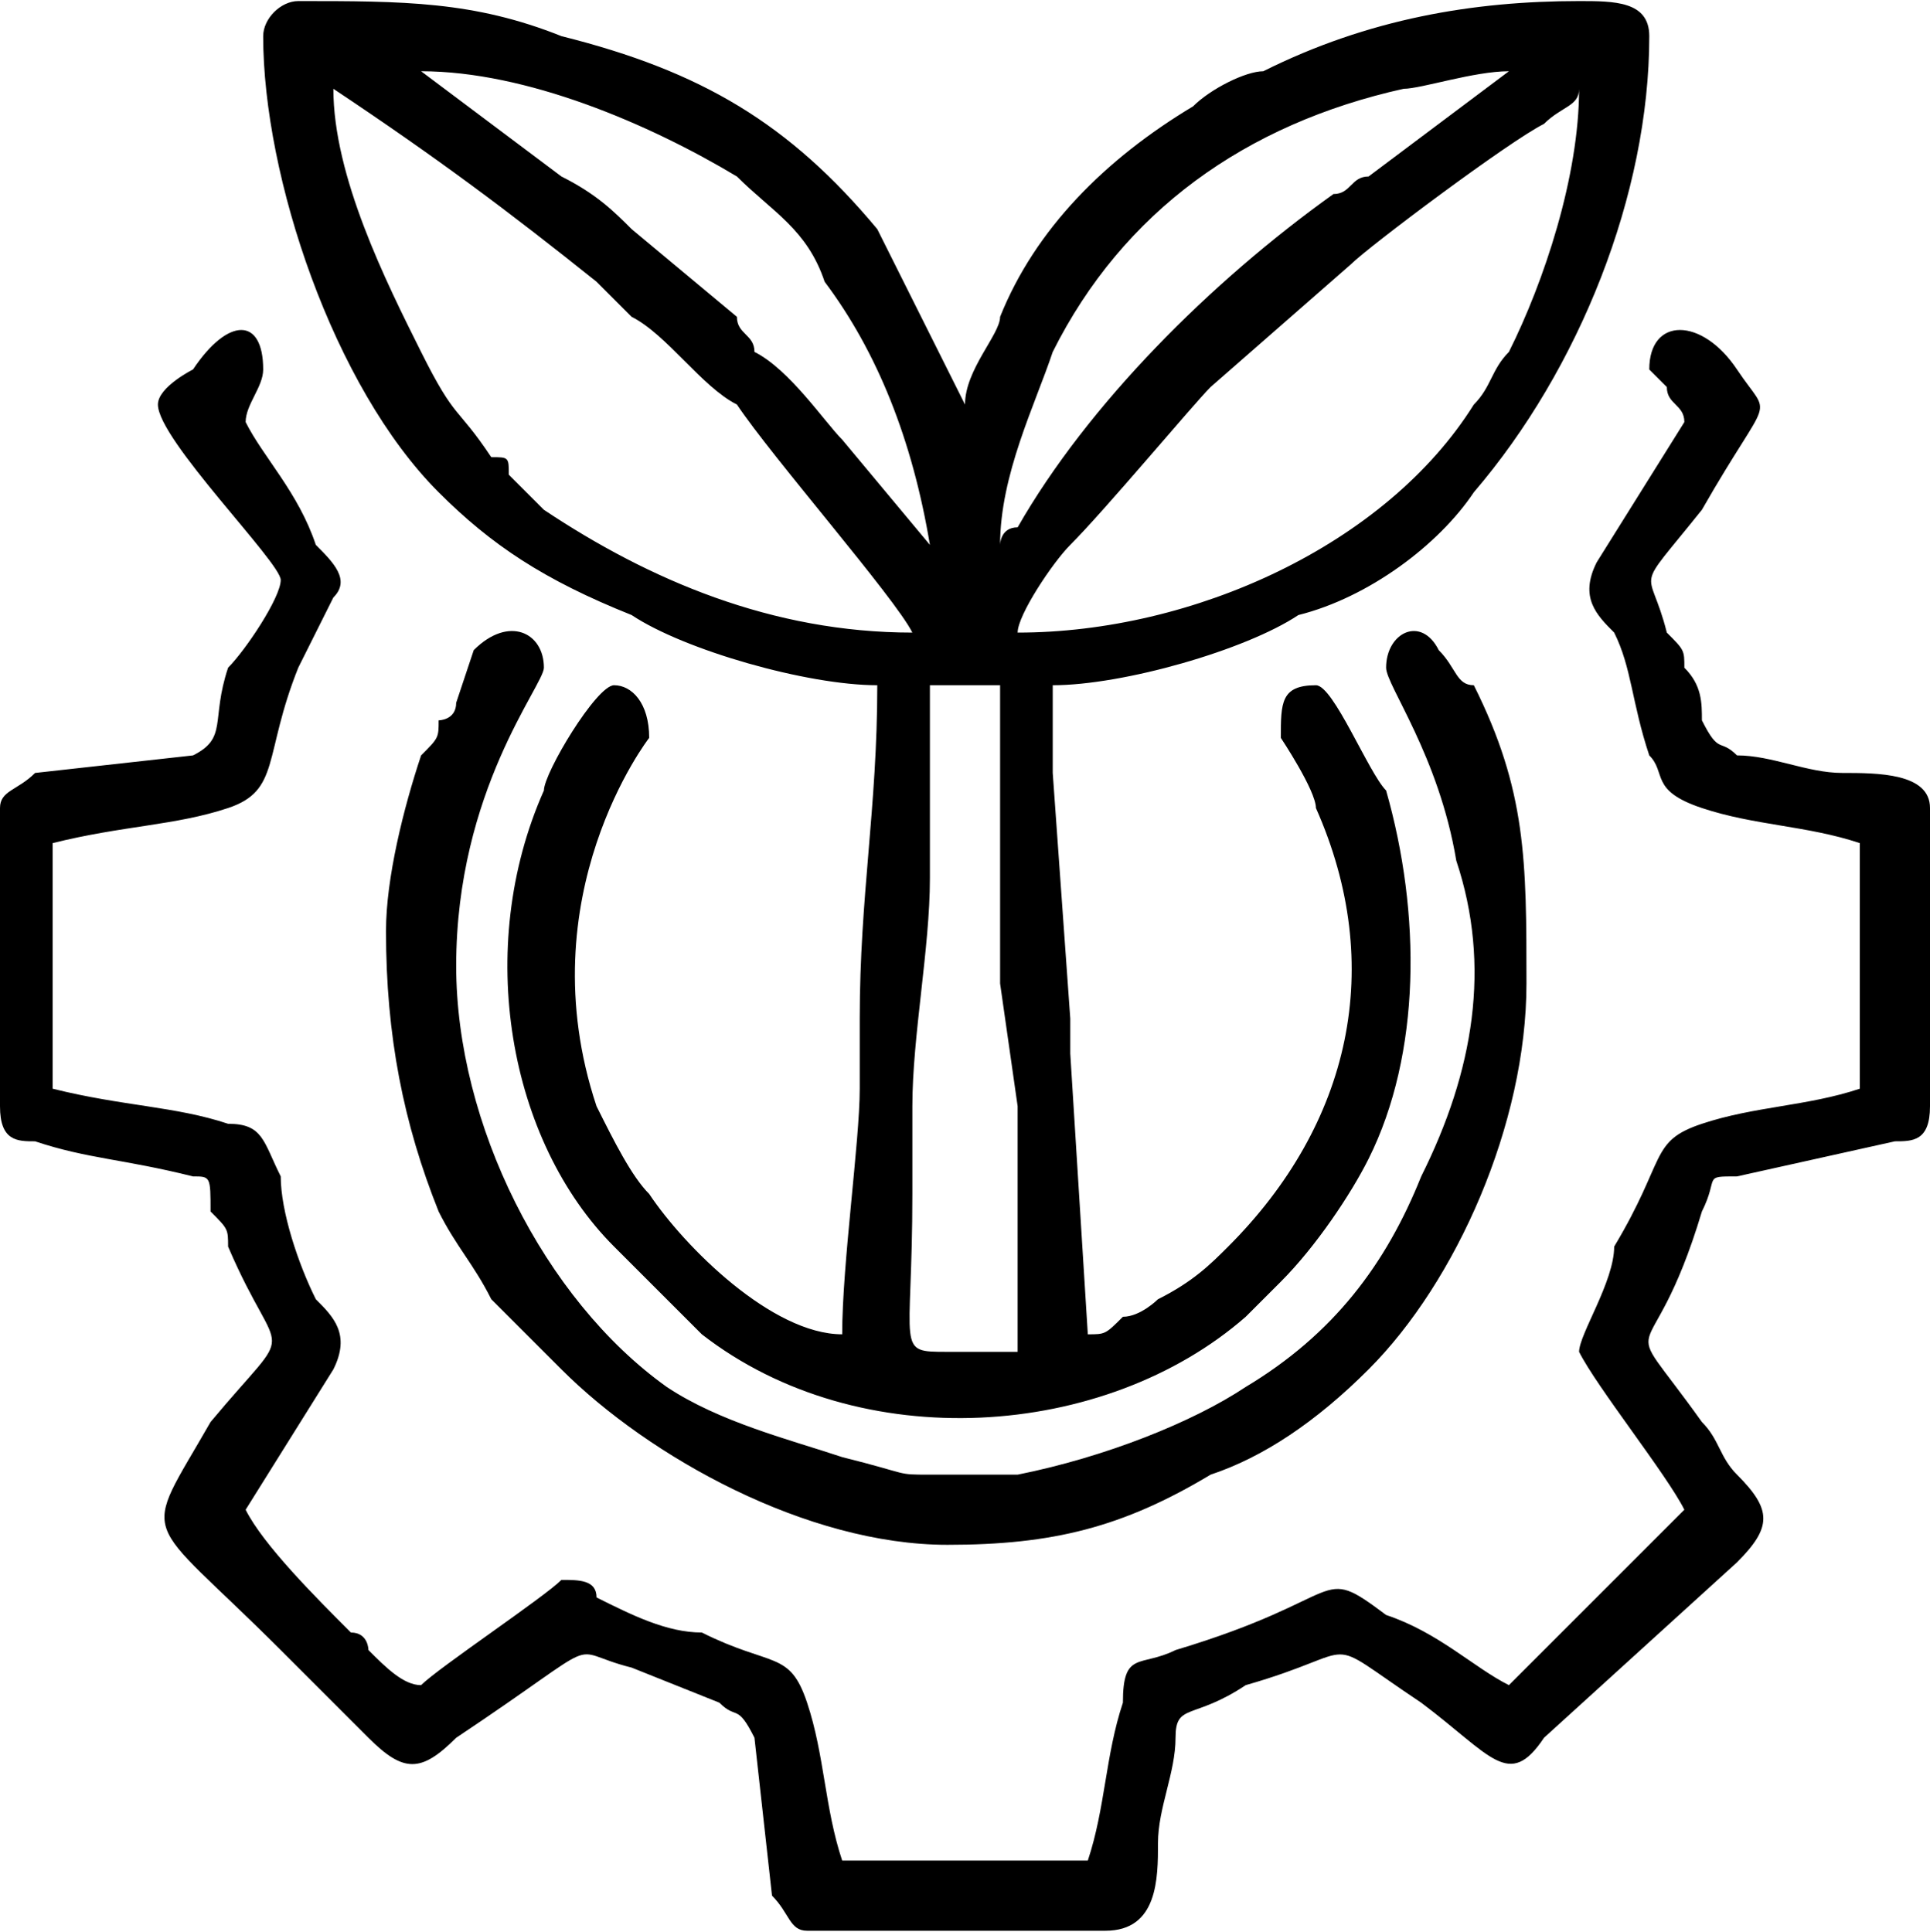
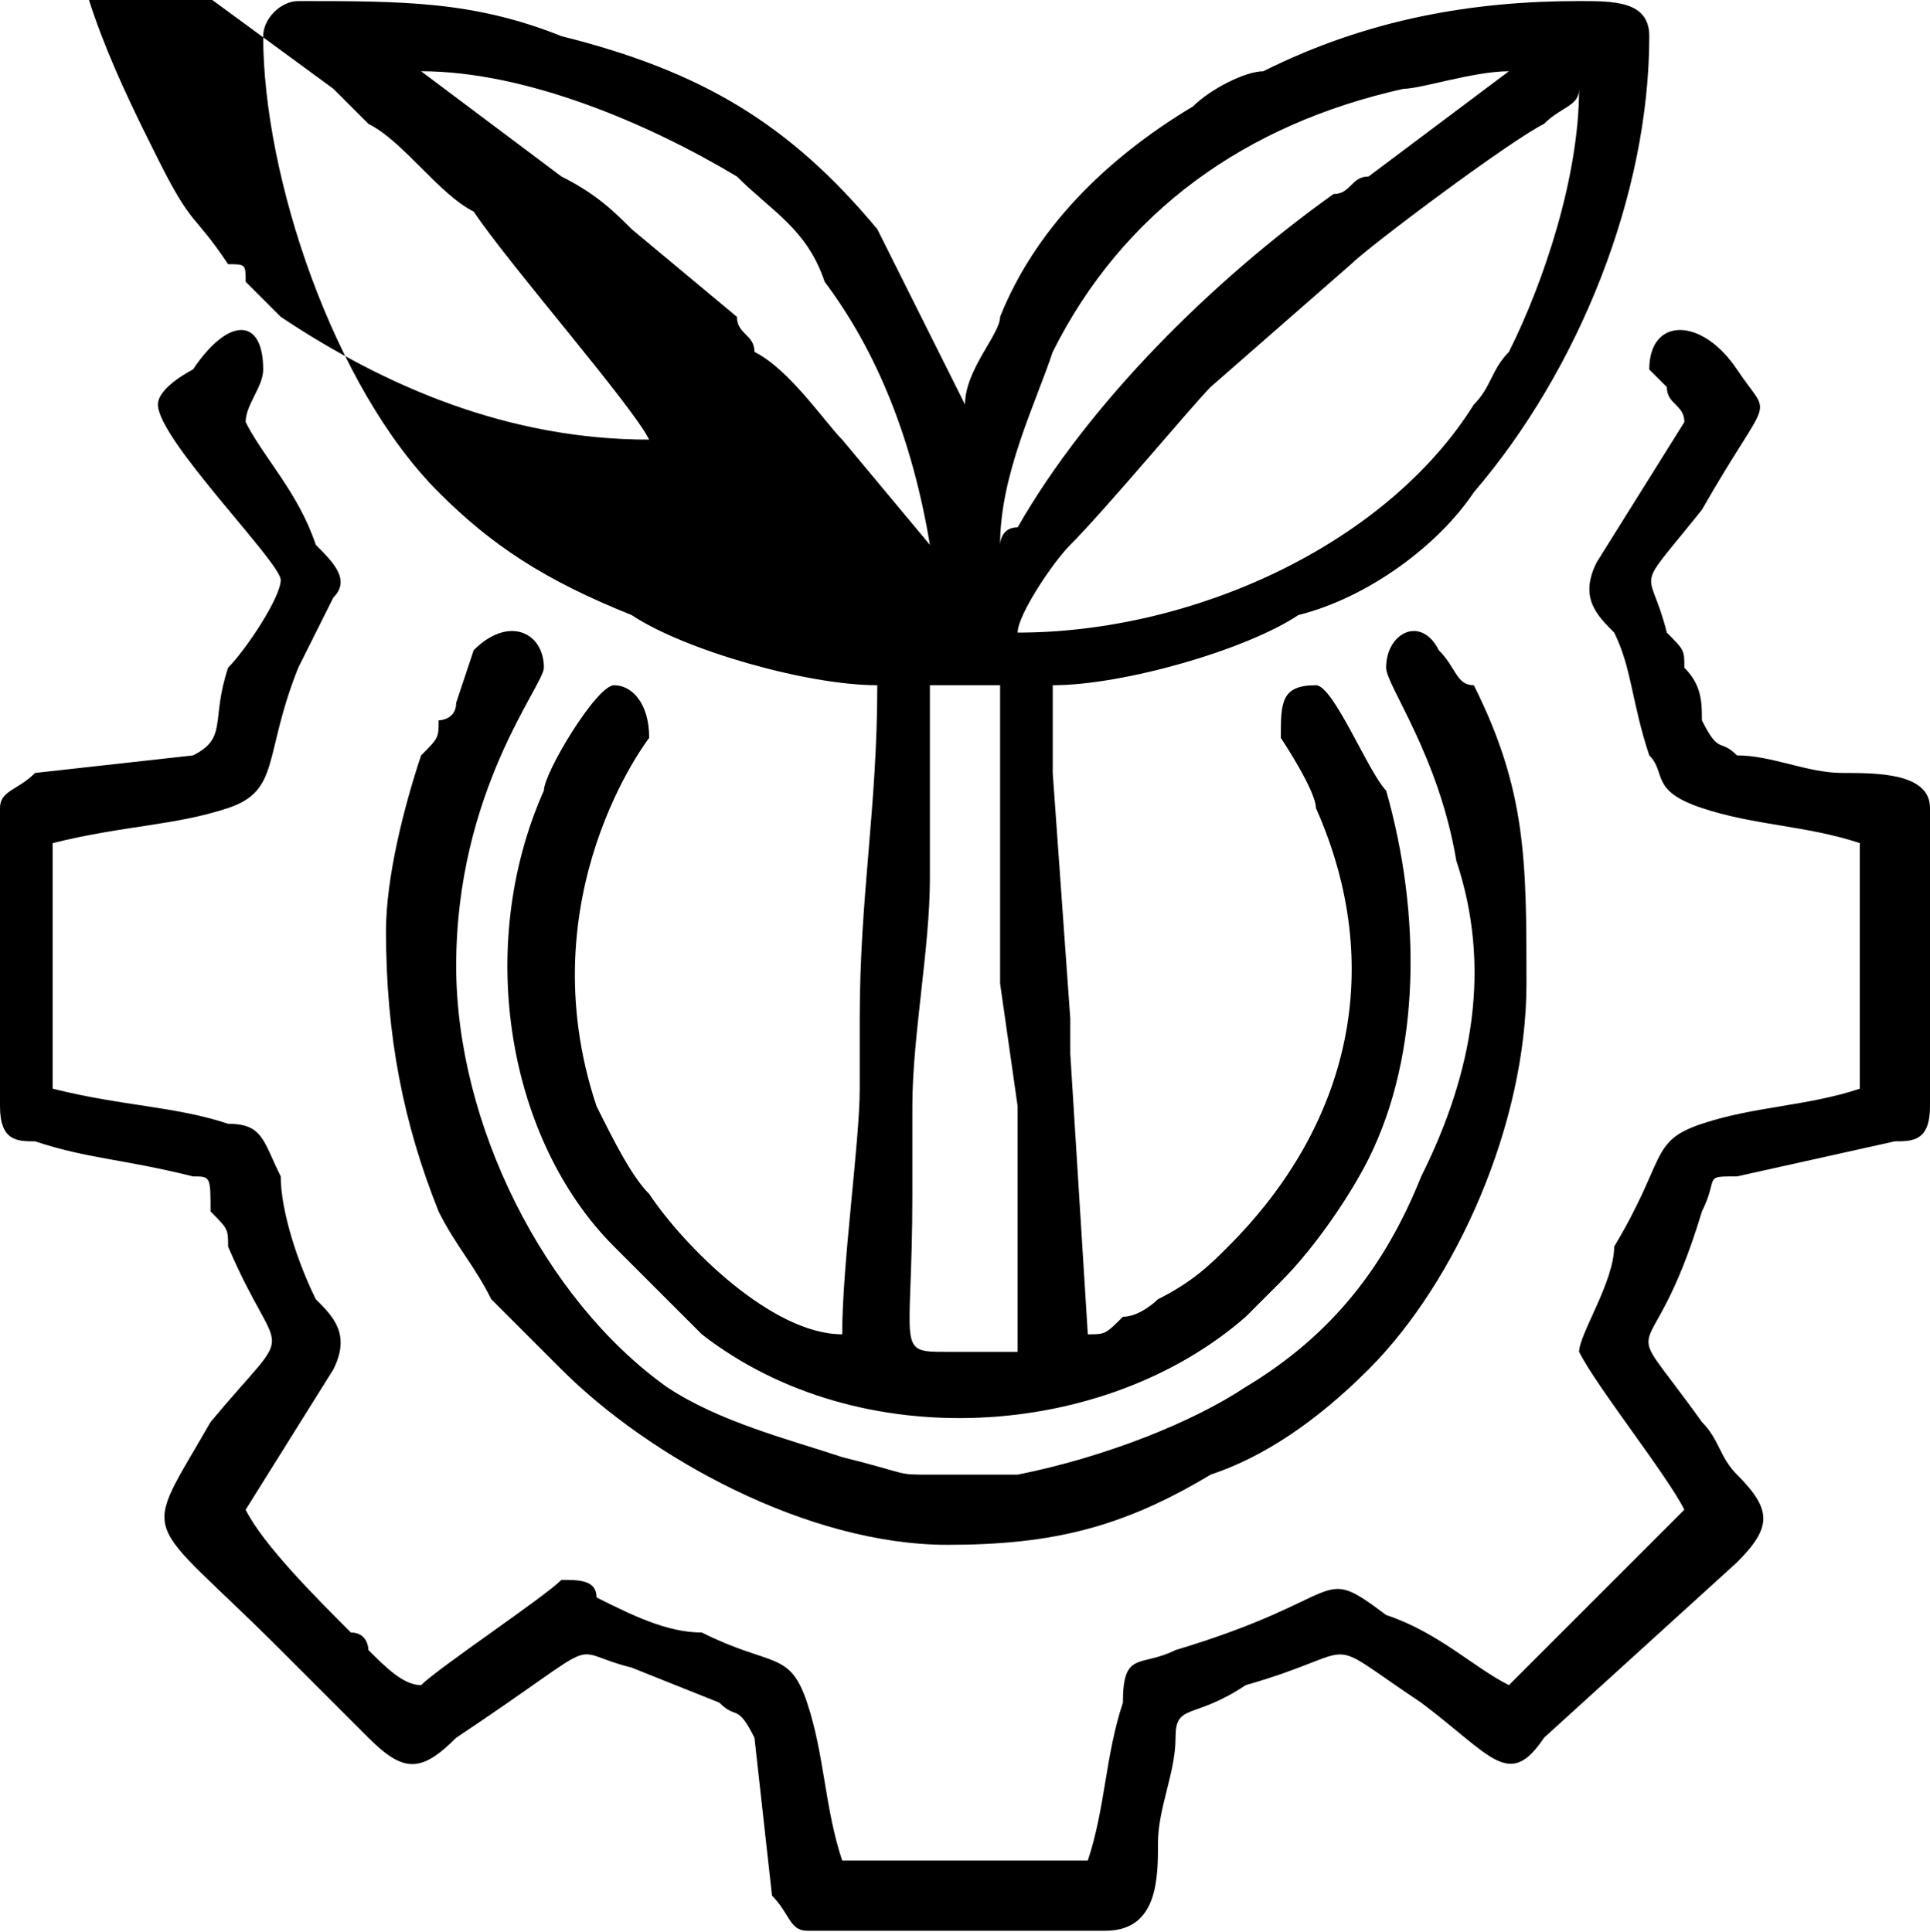
<svg xmlns="http://www.w3.org/2000/svg" xml:space="preserve" width="0.905in" height="0.906in" version="1.1" style="shape-rendering:geometricPrecision; text-rendering:geometricPrecision; image-rendering:optimizeQuality; fill-rule:evenodd; clip-rule:evenodd" viewBox="0 0 110 110">
  <defs>
    <style type="text/css">
   
    .fil0 {fill:black}
   
  </style>
  </defs>
  <g id="Layer_x0020_1">
-     <path class="fil0" d="M53 39l4 0c0,2 0,3 0,5l0 7c0,1 0,1 0,2 0,1 0,2 0,3l1 7c0,1 0,3 0,4l0 10 -3 0c-1,0 -1,0 -1,0 -3,0 -2,0 -2,-9 0,-1 0,-1 0,-2 0,-1 0,-2 0,-3 0,-4 1,-9 1,-13 0,-4 0,-7 0,-11zm-34 -34c6,4 10,7 15,11l2 2c2,1 4,4 6,5 2,3 9,11 10,13 -8,0 -15,-3 -21,-7l-2 -2c0,-1 0,-1 -1,-1 -2,-3 -2,-2 -4,-6 -2,-4 -5,-10 -5,-15zm39 31c0,-1 2,-4 3,-5 2,-2 7,-8 8,-9l8 -7c1,-1 9,-7 11,-8 1,-1 2,-1 2,-2 0,5 -2,11 -4,15 -1,1 -1,2 -2,3 -5,8 -16,13 -26,13zm-1 -5c0,-4 2,-8 3,-11 4,-8 11,-13 20,-15 1,0 4,-1 6,-1l-8 6c-1,0 -1,1 -2,1 -7,5 -14,12 -18,19 -1,0 -1,1 -1,1zm-33 -27c6,0 13,3 18,6 2,2 4,3 5,6 3,4 5,9 6,15l-5 -6c-1,-1 -3,-4 -5,-5 0,-1 -1,-1 -1,-2l-6 -5c-1,-1 -2,-2 -4,-3l-8 -6zm-9 -2c0,8 4,20 10,26 3,3 6,5 11,7 3,2 10,4 14,4 0,7 -1,12 -1,19 0,1 0,1 0,2 0,1 0,1 0,2 0,3 -1,10 -1,14 -4,0 -9,-5 -11,-8 -1,-1 -2,-3 -3,-5 -4,-12 3,-21 3,-21 0,-2 -1,-3 -2,-3 -1,0 -4,5 -4,6 -4,9 -2,20 4,26l5 5c9,7 23,6 31,-1l2 -2c2,-2 4,-5 5,-7 3,-6 3,-14 1,-21 -1,-1 -3,-6 -4,-6 -2,0 -2,1 -2,3 0,0 2,3 2,4 4,9 2,18 -5,25 -1,1 -2,2 -4,3 0,0 -1,1 -2,1 -1,1 -1,1 -2,1l-1 -16c0,-1 0,-1 0,-2l-1 -14c0,-1 0,-3 0,-5 4,0 11,-2 14,-4 4,-1 8,-4 10,-7 6,-7 10,-17 10,-26 0,-2 -2,-2 -4,-2 -6,0 -12,1 -18,4 -1,0 -3,1 -4,2 -5,3 -9,7 -11,12 0,1 -2,3 -2,5l0 0c-1,-2 -4,-8 -5,-10 -5,-6 -10,-9 -18,-11 -5,-2 -9,-2 -15,-2 -1,0 -2,1 -2,2zm-6 21c0,2 7,9 7,10 0,1 -2,4 -3,5 -1,3 0,4 -2,5l-9 1c-1,1 -2,1 -2,2l0 17c0,2 1,2 2,2 3,1 5,1 9,2 1,0 1,0 1,2 1,1 1,1 1,2 3,7 4,4 -1,10 -4,7 -4,5 4,13l5 5c2,2 3,2 5,0 9,-6 6,-5 10,-4l5 2c1,1 1,0 2,2l1 9c1,1 1,2 2,2l17 0c3,0 3,-3 3,-5 0,-2 1,-4 1,-6 0,-2 1,-1 4,-3 7,-2 4,-3 10,1 4,3 5,5 7,2l11 -10c2,-2 2,-3 0,-5 -1,-1 -1,-2 -2,-3 -5,-7 -3,-2 0,-12 1,-2 0,-2 2,-2l9 -2c1,0 2,0 2,-2l0 -17c0,-2 -3,-2 -5,-2 -2,0 -4,-1 -6,-1 -1,-1 -1,0 -2,-2 0,-1 0,-2 -1,-3 0,-1 0,-1 -1,-2 -1,-4 -2,-2 2,-7 4,-7 4,-5 2,-8 -2,-3 -5,-3 -5,0 0,0 1,1 1,1 0,1 1,1 1,2l-5 8c-1,2 0,3 1,4 1,2 1,4 2,7 1,1 0,2 3,3 3,1 6,1 9,2l0 14c-3,1 -6,1 -9,2 -3,1 -2,2 -5,7 0,2 -2,5 -2,6 1,2 5,7 6,9l-10 10c-2,-1 -4,-3 -7,-4 -4,-3 -2,-1 -12,2 -2,1 -3,0 -3,3 -1,3 -1,6 -2,9l-14 0c-1,-3 -1,-6 -2,-9 -1,-3 -2,-2 -6,-4 -2,0 -4,-1 -6,-2 0,-1 -1,-1 -2,-1 -1,1 -7,5 -8,6 -1,0 -2,-1 -3,-2l0 0c0,0 0,-1 -1,-1l0 0c-2,-2 -5,-5 -6,-7l5 -8c1,-2 0,-3 -1,-4 -1,-2 -2,-5 -2,-7 -1,-2 -1,-3 -3,-3 -3,-1 -6,-1 -10,-2l0 -14c4,-1 7,-1 10,-2 3,-1 2,-3 4,-8l2 -4c1,-1 0,-2 -1,-3 -1,-3 -3,-5 -4,-7 0,-1 1,-2 1,-3 0,-3 -2,-3 -4,0 0,0 -2,1 -2,2zm13 30c0,6 1,11 3,16 1,2 2,3 3,5l4 4c5,5 14,10 22,10 6,0 10,-1 15,-4 3,-1 6,-3 9,-6 5,-5 9,-14 9,-22 0,-7 0,-11 -3,-17 -1,0 -1,-1 -2,-2 -1,-2 -3,-1 -3,1 0,1 3,5 4,11 2,6 1,12 -2,18 -2,5 -5,9 -10,12 -3,2 -8,4 -13,5 -1,0 -3,0 -5,0 -2,0 -1,0 -5,-1 -3,-1 -7,-2 -10,-4 -7,-5 -12,-15 -12,-24 0,-10 5,-16 5,-17 0,-2 -2,-3 -4,-1l-1 3c0,1 -1,1 -1,1 0,1 0,1 -1,2 -1,3 -2,7 -2,10z" />
+     <path class="fil0" d="M53 39l4 0c0,2 0,3 0,5l0 7c0,1 0,1 0,2 0,1 0,2 0,3l1 7c0,1 0,3 0,4l0 10 -3 0c-1,0 -1,0 -1,0 -3,0 -2,0 -2,-9 0,-1 0,-1 0,-2 0,-1 0,-2 0,-3 0,-4 1,-9 1,-13 0,-4 0,-7 0,-11zm-34 -34l2 2c2,1 4,4 6,5 2,3 9,11 10,13 -8,0 -15,-3 -21,-7l-2 -2c0,-1 0,-1 -1,-1 -2,-3 -2,-2 -4,-6 -2,-4 -5,-10 -5,-15zm39 31c0,-1 2,-4 3,-5 2,-2 7,-8 8,-9l8 -7c1,-1 9,-7 11,-8 1,-1 2,-1 2,-2 0,5 -2,11 -4,15 -1,1 -1,2 -2,3 -5,8 -16,13 -26,13zm-1 -5c0,-4 2,-8 3,-11 4,-8 11,-13 20,-15 1,0 4,-1 6,-1l-8 6c-1,0 -1,1 -2,1 -7,5 -14,12 -18,19 -1,0 -1,1 -1,1zm-33 -27c6,0 13,3 18,6 2,2 4,3 5,6 3,4 5,9 6,15l-5 -6c-1,-1 -3,-4 -5,-5 0,-1 -1,-1 -1,-2l-6 -5c-1,-1 -2,-2 -4,-3l-8 -6zm-9 -2c0,8 4,20 10,26 3,3 6,5 11,7 3,2 10,4 14,4 0,7 -1,12 -1,19 0,1 0,1 0,2 0,1 0,1 0,2 0,3 -1,10 -1,14 -4,0 -9,-5 -11,-8 -1,-1 -2,-3 -3,-5 -4,-12 3,-21 3,-21 0,-2 -1,-3 -2,-3 -1,0 -4,5 -4,6 -4,9 -2,20 4,26l5 5c9,7 23,6 31,-1l2 -2c2,-2 4,-5 5,-7 3,-6 3,-14 1,-21 -1,-1 -3,-6 -4,-6 -2,0 -2,1 -2,3 0,0 2,3 2,4 4,9 2,18 -5,25 -1,1 -2,2 -4,3 0,0 -1,1 -2,1 -1,1 -1,1 -2,1l-1 -16c0,-1 0,-1 0,-2l-1 -14c0,-1 0,-3 0,-5 4,0 11,-2 14,-4 4,-1 8,-4 10,-7 6,-7 10,-17 10,-26 0,-2 -2,-2 -4,-2 -6,0 -12,1 -18,4 -1,0 -3,1 -4,2 -5,3 -9,7 -11,12 0,1 -2,3 -2,5l0 0c-1,-2 -4,-8 -5,-10 -5,-6 -10,-9 -18,-11 -5,-2 -9,-2 -15,-2 -1,0 -2,1 -2,2zm-6 21c0,2 7,9 7,10 0,1 -2,4 -3,5 -1,3 0,4 -2,5l-9 1c-1,1 -2,1 -2,2l0 17c0,2 1,2 2,2 3,1 5,1 9,2 1,0 1,0 1,2 1,1 1,1 1,2 3,7 4,4 -1,10 -4,7 -4,5 4,13l5 5c2,2 3,2 5,0 9,-6 6,-5 10,-4l5 2c1,1 1,0 2,2l1 9c1,1 1,2 2,2l17 0c3,0 3,-3 3,-5 0,-2 1,-4 1,-6 0,-2 1,-1 4,-3 7,-2 4,-3 10,1 4,3 5,5 7,2l11 -10c2,-2 2,-3 0,-5 -1,-1 -1,-2 -2,-3 -5,-7 -3,-2 0,-12 1,-2 0,-2 2,-2l9 -2c1,0 2,0 2,-2l0 -17c0,-2 -3,-2 -5,-2 -2,0 -4,-1 -6,-1 -1,-1 -1,0 -2,-2 0,-1 0,-2 -1,-3 0,-1 0,-1 -1,-2 -1,-4 -2,-2 2,-7 4,-7 4,-5 2,-8 -2,-3 -5,-3 -5,0 0,0 1,1 1,1 0,1 1,1 1,2l-5 8c-1,2 0,3 1,4 1,2 1,4 2,7 1,1 0,2 3,3 3,1 6,1 9,2l0 14c-3,1 -6,1 -9,2 -3,1 -2,2 -5,7 0,2 -2,5 -2,6 1,2 5,7 6,9l-10 10c-2,-1 -4,-3 -7,-4 -4,-3 -2,-1 -12,2 -2,1 -3,0 -3,3 -1,3 -1,6 -2,9l-14 0c-1,-3 -1,-6 -2,-9 -1,-3 -2,-2 -6,-4 -2,0 -4,-1 -6,-2 0,-1 -1,-1 -2,-1 -1,1 -7,5 -8,6 -1,0 -2,-1 -3,-2l0 0c0,0 0,-1 -1,-1l0 0c-2,-2 -5,-5 -6,-7l5 -8c1,-2 0,-3 -1,-4 -1,-2 -2,-5 -2,-7 -1,-2 -1,-3 -3,-3 -3,-1 -6,-1 -10,-2l0 -14c4,-1 7,-1 10,-2 3,-1 2,-3 4,-8l2 -4c1,-1 0,-2 -1,-3 -1,-3 -3,-5 -4,-7 0,-1 1,-2 1,-3 0,-3 -2,-3 -4,0 0,0 -2,1 -2,2zm13 30c0,6 1,11 3,16 1,2 2,3 3,5l4 4c5,5 14,10 22,10 6,0 10,-1 15,-4 3,-1 6,-3 9,-6 5,-5 9,-14 9,-22 0,-7 0,-11 -3,-17 -1,0 -1,-1 -2,-2 -1,-2 -3,-1 -3,1 0,1 3,5 4,11 2,6 1,12 -2,18 -2,5 -5,9 -10,12 -3,2 -8,4 -13,5 -1,0 -3,0 -5,0 -2,0 -1,0 -5,-1 -3,-1 -7,-2 -10,-4 -7,-5 -12,-15 -12,-24 0,-10 5,-16 5,-17 0,-2 -2,-3 -4,-1l-1 3c0,1 -1,1 -1,1 0,1 0,1 -1,2 -1,3 -2,7 -2,10z" />
  </g>
</svg>